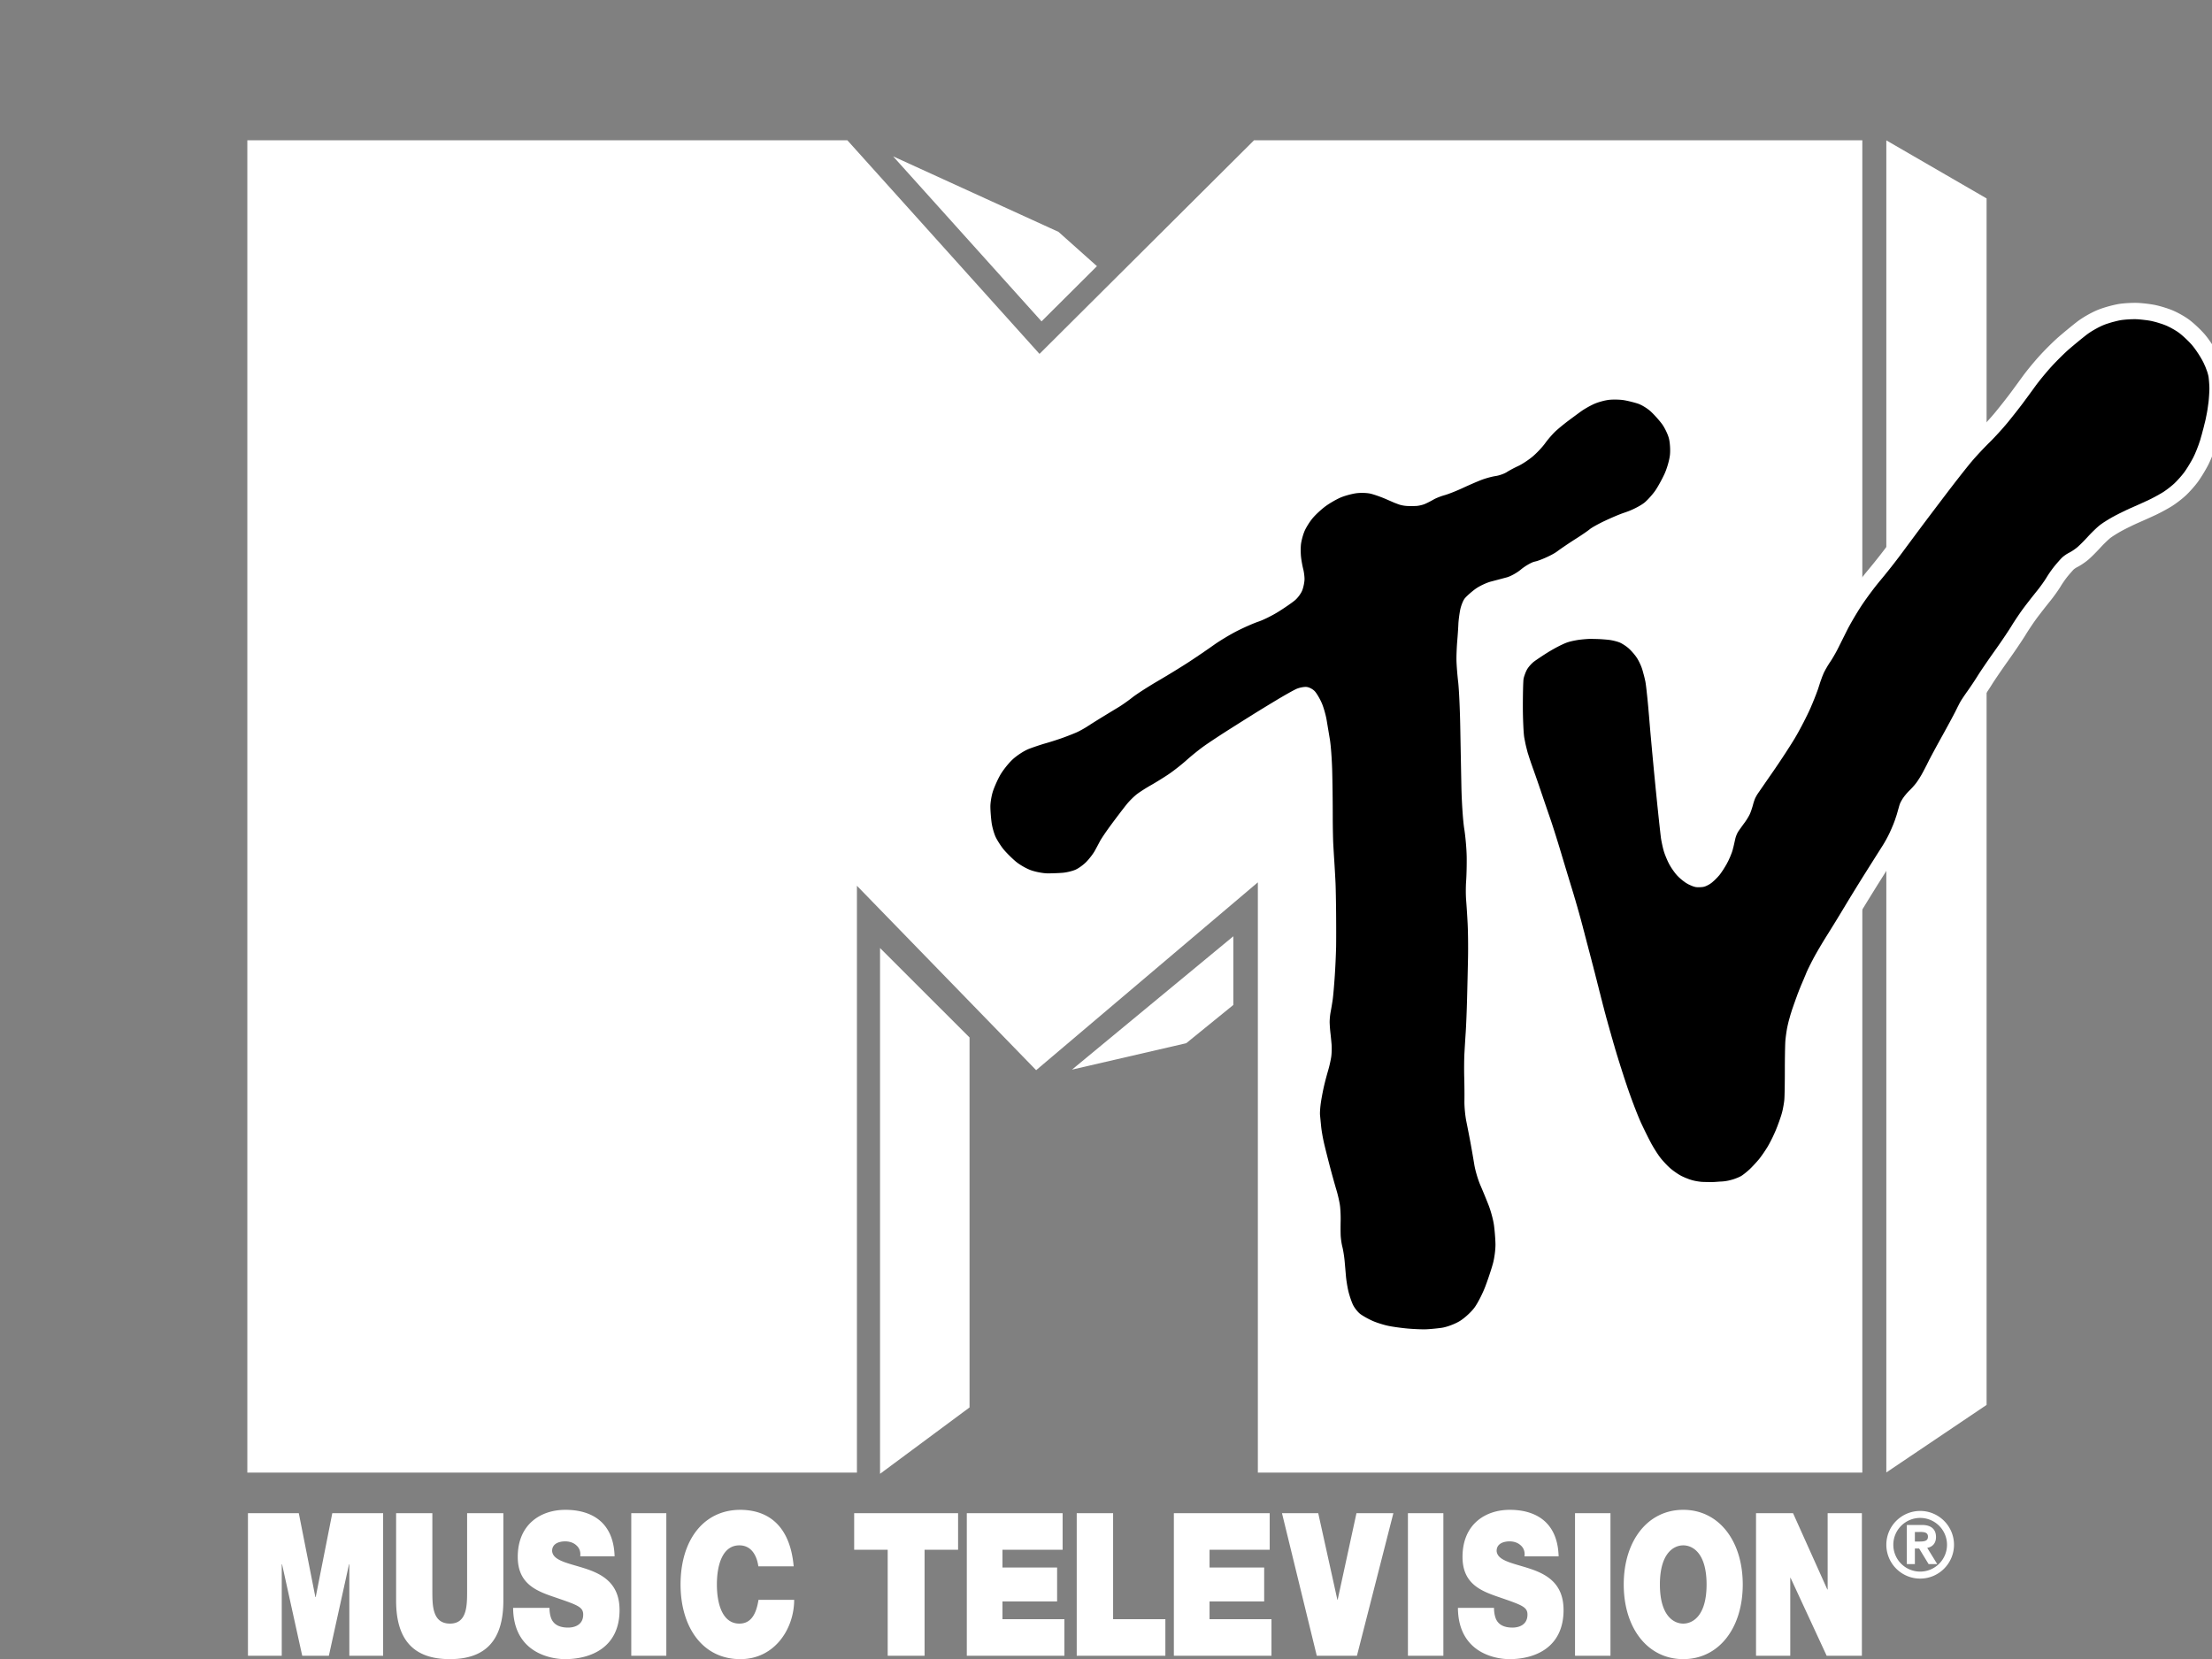
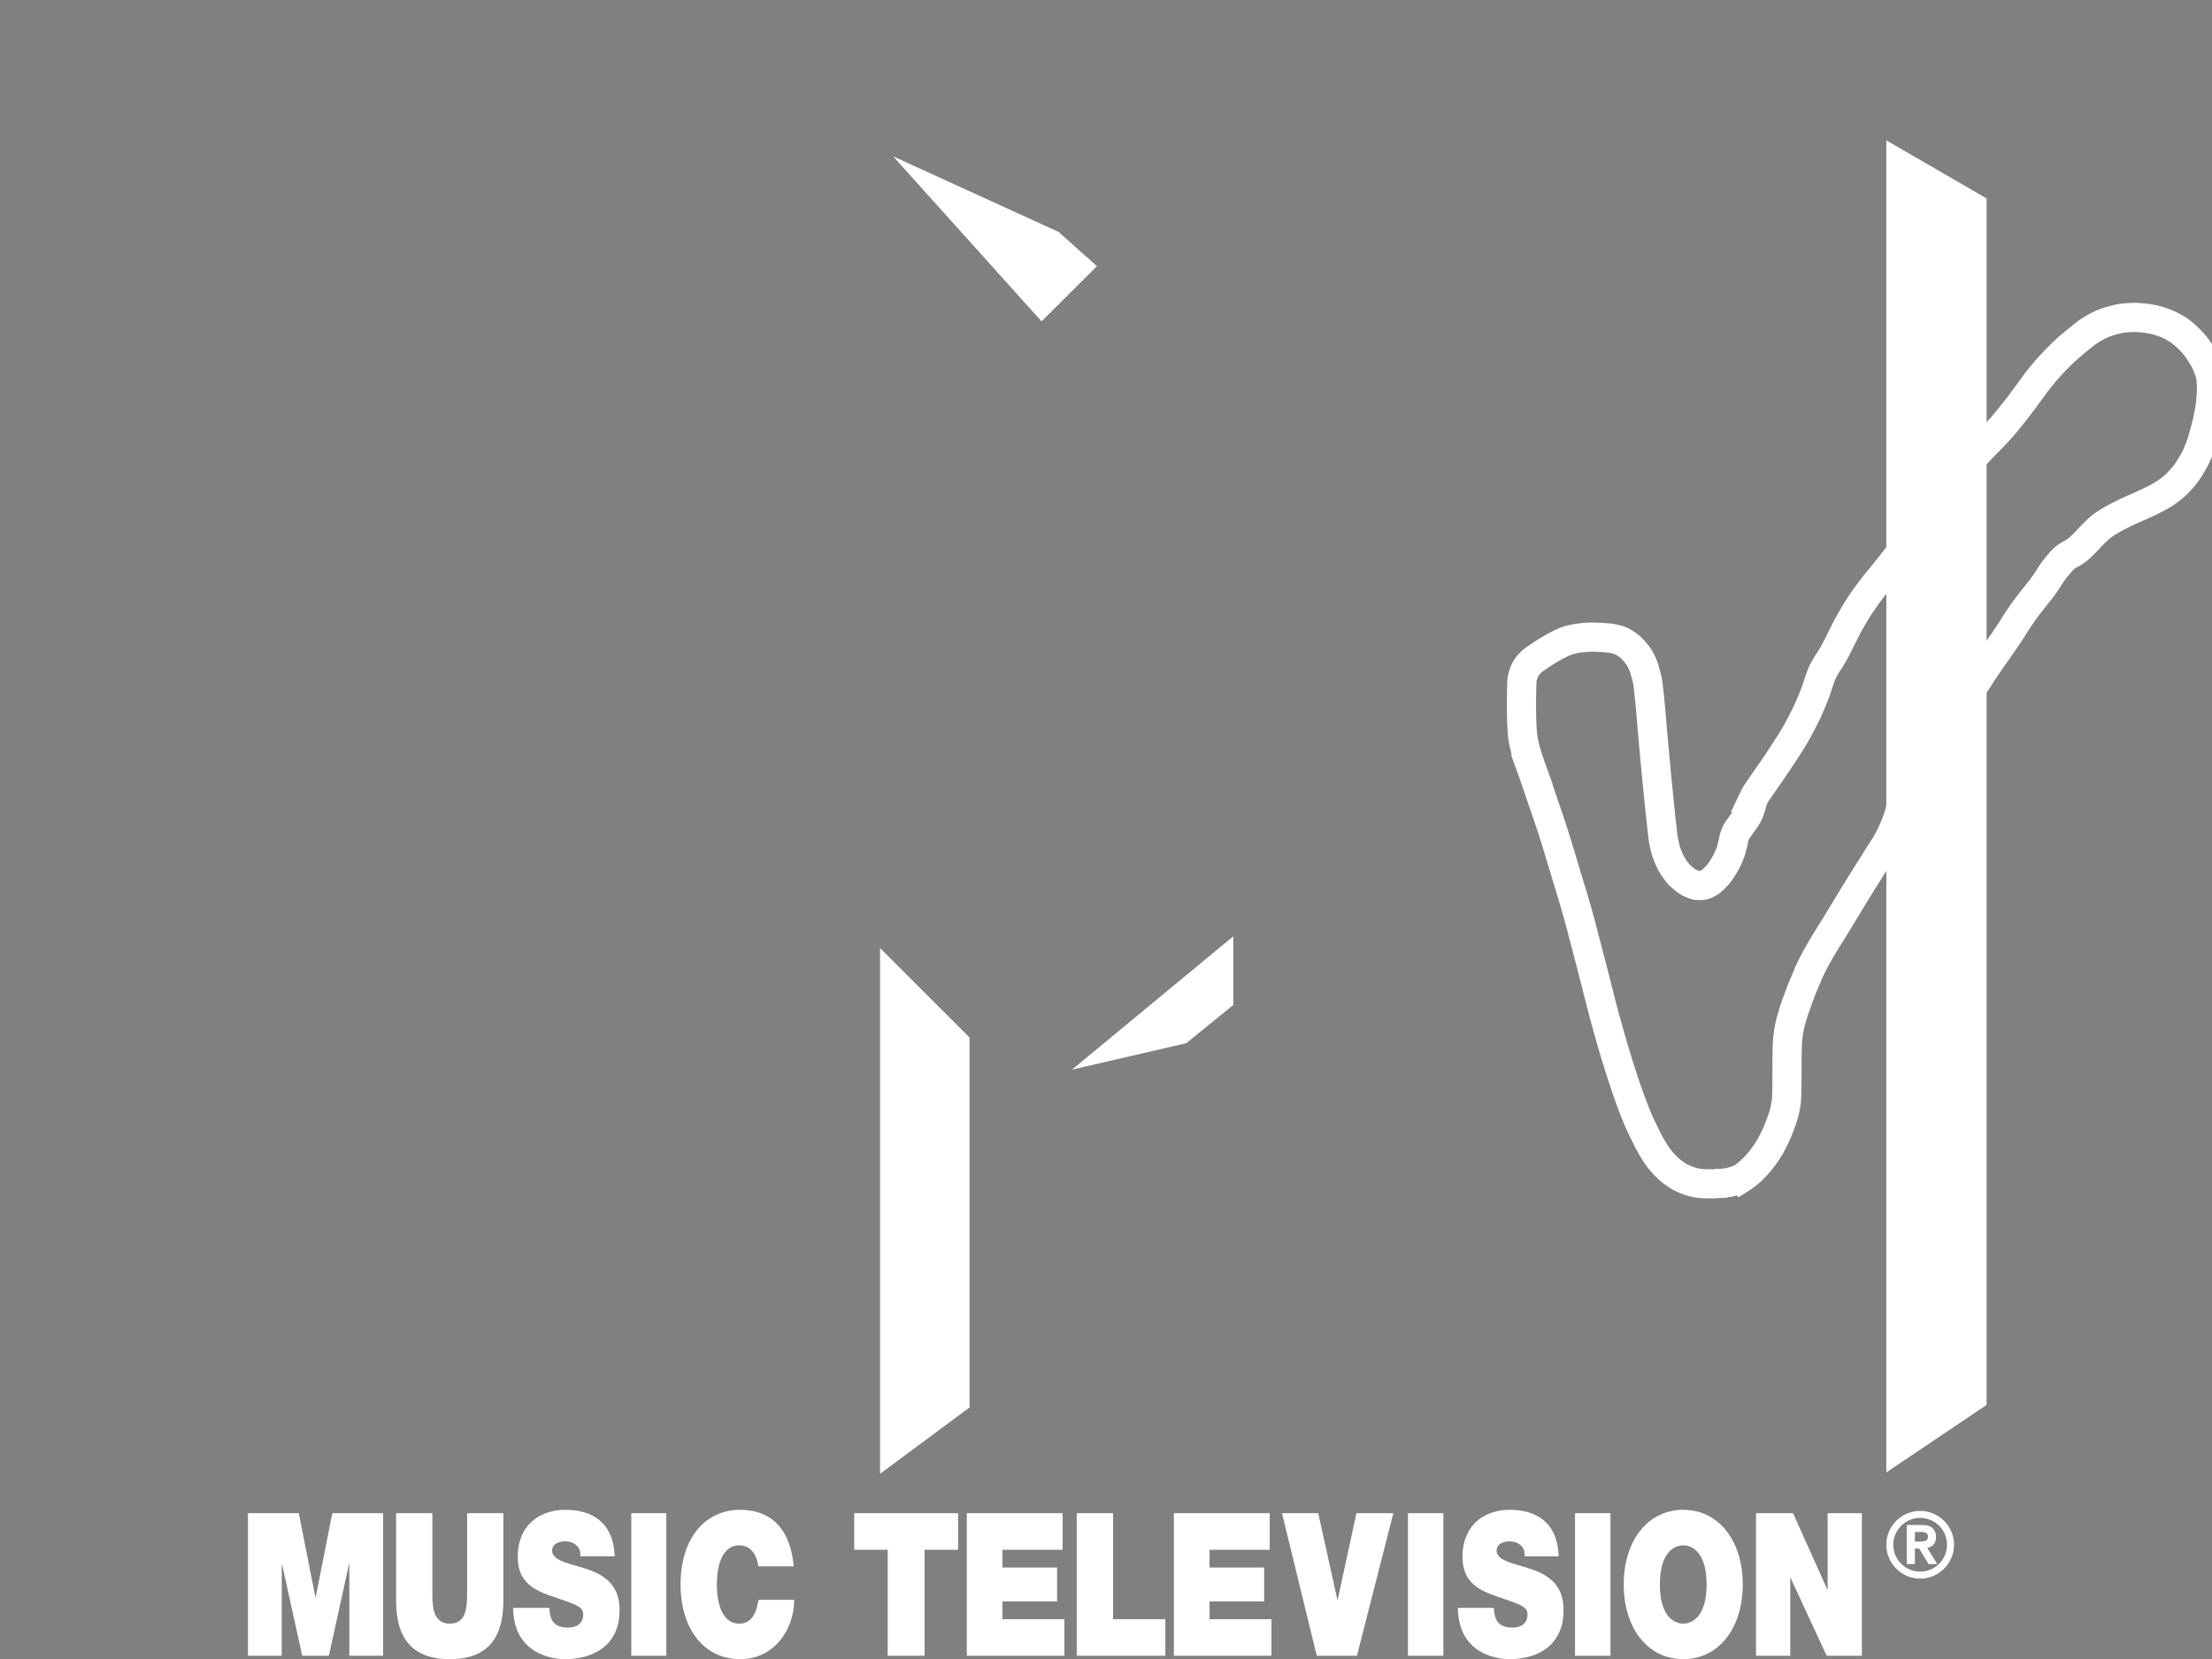
<svg xmlns="http://www.w3.org/2000/svg" width="1261" height="946" fill="none">
  <rect width="100%" height="100%" fill="#808080" stroke="none" />
  <g clip-path="url(#a)">
-     <path fill="#fff" d="M717.068 502.993v336.483h344.592V79.953H714.904L592.591 201.745 483.038 79.953h-342.04v759.523h347.509V504.949L590.679 610.08l126.389-107.087z" />
    <path fill="#fff" d="m509.143 89.135 84.606 94.061 31.595-31.459-21.924-19.556-94.277-43.046zm101.966 520.631 91.977-76.018v39.148l-26.844 21.809-65.133 15.061zM552.71 802.341l-51.019 37.84V540.448l51.019 50.991v210.902zm579.79-1.438-57.16 38.499V80.014l57.16 33.104v687.785z" />
-     <path fill="#000" d="M927.931 291.576c3.559-1.305 7.978-3.683 9.816-5.287 1.841-1.604 4.508-4.612 5.934-6.691 1.425-2.078 3.756-6.3 5.182-9.388 1.422-3.085 2.833-7.987 3.128-10.897.299-2.907.006-7.23-.646-9.604-.653-2.374-2.402-5.967-3.886-7.984-1.484-2.017-4.299-5.173-6.257-7.011-1.958-1.842-5.355-3.926-7.553-4.641-2.196-.711-5.737-1.585-7.877-1.943-2.14-.357-5.875-.452-8.307-.215-2.433.24-6.365 1.305-8.739 2.374-2.374 1.068-5.773 3.011-7.553 4.314a1405.156 1405.156 0 0 0-7.014 5.179c-2.076 1.543-5.232 4.117-7.014 5.718-1.78 1.604-4.595 4.809-6.254 7.122-1.663 2.312-4.964 5.81-7.338 7.769-2.374 1.958-6.016 4.338-8.095 5.286-2.078.952-4.991 2.504-6.475 3.455-1.484.952-4.397 1.971-6.476 2.267-2.078.295-5.767 1.317-8.2 2.266-2.432.948-7.239 3.036-10.681 4.64-3.443 1.604-8.006 3.399-10.143 3.991-2.137.594-4.951 1.712-6.26 2.481-1.305.77-3.488 1.888-4.852 2.482-1.364.591-3.695 1.127-5.18 1.186-1.484.058-3.765.061-5.068 0a19.298 19.298 0 0 1-4.317-.758c-1.068-.354-2.14-.794-2.14-.794l-.702-.256-5-2.174c-2.75-1.194-6.66-2.565-8.69-3.042-2.032-.477-5.748-.576-8.258-.218-2.509.36-6.423 1.434-8.695 2.389-2.27.958-6.036 3.11-8.366 4.782-2.334 1.672-5.709 4.754-7.501 6.848-1.792 2.091-3.994 5.613-4.89 7.824-.896 2.211-1.777 5.635-1.955 7.605-.182 1.974-.133 5.198.108 7.172.237 1.973.776 4.905 1.194 6.521.419 1.614.761 4.206.761 5.758 0 1.552-.539 4.342-1.198 6.196-.656 1.853-2.614 4.541-4.345 5.973-1.73 1.435-5.985 4.369-9.453 6.522-3.467 2.152-8.504 4.646-11.192 5.542-2.688.896-8.163 3.292-12.169 5.324s-10.02 5.65-13.367 8.043c-3.347 2.392-9.514 6.595-13.696 9.345-4.184 2.75-12.304 7.738-18.04 11.085-5.74 3.347-12.338 7.602-14.672 9.453-2.331 1.854-5.949 4.397-8.04 5.65a1634.946 1634.946 0 0 0-9.127 5.543c-2.928 1.795-6.743 4.19-8.477 5.323-1.733 1.134-4.47 2.648-6.087 3.369-1.613.717-5.084 2.085-7.713 3.042-2.63.958-7.03 2.374-9.78 3.15-2.749.776-7.149 2.245-9.779 3.261s-6.786 3.704-9.237 5.974c-2.451 2.272-5.728 6.429-7.28 9.237-1.554 2.808-3.411 7.063-4.129 9.453-.717 2.389-1.302 6.057-1.302 8.147 0 2.094.292 6.103.653 8.911.357 2.809 1.481 6.771 2.5 8.804 1.016 2.032 3.021 5.111 4.455 6.845 1.435 1.733 4.419 4.717 6.63 6.629 2.211 1.912 6.269 4.258 9.019 5.216 2.749.958 7.005 1.74 9.453 1.74 2.451 0 6.266-.148 8.477-.327 2.21-.178 5.487-.96 7.279-1.736 1.792-.776 4.628-2.83 6.303-4.564 1.675-1.733 3.778-4.47 4.674-6.087a284.091 284.091 0 0 0 3.042-5.65c.776-1.494 3.809-5.943 6.737-9.887 2.928-3.945 6.694-8.884 8.369-10.974 1.672-2.094 4.508-4.881 6.303-6.196 1.792-1.315 5.262-3.516 7.713-4.889 2.451-1.377 6.802-4.065 9.672-5.977 2.87-1.912 7.566-5.579 10.435-8.147 2.87-2.568 7.421-6.239 10.112-8.148 2.688-1.912 8.899-6.02 13.798-9.129a2655.39 2655.39 0 0 1 14.672-9.238c3.165-1.974 9.179-5.641 13.363-8.15 4.185-2.51 8.976-5.198 10.651-5.974 1.675-.776 4.314-1.315 5.869-1.198 1.552.12 3.754 1.293 4.89 2.608 1.133 1.315 2.894 4.348 3.91 6.737 1.016 2.39 2.242 6.695 2.719 9.561l1.848 11.085c.542 3.227 1.127 11.1 1.305 17.496.179 6.395.323 18.084.323 25.972 0 7.889.234 14.805.234 14.805l.053 1.124s.255 4.652.551 9.222c.296 4.569.634 10.589.754 13.379.12 2.786.265 10.558.324 17.261.058 6.704.061 15.205 0 18.885a424.89 424.89 0 0 1-.755 16.507c-.357 5.401-.893 11.516-1.188 13.594a173.797 173.797 0 0 1-1.189 7.119c-.354 1.842-.597 4.656-.539 6.257a82.55 82.55 0 0 0 .431 5.61c.182 1.482.468 4.398.65 6.476.179 2.078.077 5.379-.215 7.338a69.256 69.256 0 0 1-1.728 7.553 189.672 189.672 0 0 0-2.266 8.526c-.591 2.494-1.42 6.765-1.835 9.496-.416 2.728-.659 6.029-.542 7.337.12 1.306.412 4.314.65 6.688.234 2.374 1.013 6.796 1.727 9.82.714 3.023 2.22 9 3.344 13.274 1.127 4.271 2.777 10.195 3.667 13.16.893 2.968 1.817 7.141 2.051 9.281.237 2.137.385 5.829.323 8.199-.061 2.374-.061 5.922 0 7.88.062 1.958.496 5.068.97 6.903.474 1.842 1.059 5.481 1.296 8.096.234 2.611.576 6.49.752 8.63.181 2.134.76 5.826 1.296 8.197.536 2.374 1.7 5.921 2.59 7.88.889 1.958 2.882 4.483 4.424 5.61 1.543 1.127 4.699 2.876 7.015 3.886 2.312 1.01 6.346 2.269 8.954 2.802 2.611.535 7.513 1.216 10.897 1.508 3.387.299 7.947.493 10.146.435 2.195-.059 6.367-.447 9.277-.859 2.907-.419 7.569-2.165 10.358-3.886 2.787-1.725 6.577-5.216 8.413-7.769 1.841-2.553 4.609-7.99 6.152-12.086 1.542-4.095 3.485-9.97 4.317-13.055.831-3.086 1.462-8.037 1.401-11.005-.062-2.968-.45-7.821-.863-10.789-.412-2.969-1.773-8.019-3.02-11.221a395.428 395.428 0 0 0-4.748-11.547c-1.364-3.143-2.916-8.436-3.452-11.762a642.964 642.964 0 0 0-2.155-12.406 965.524 965.524 0 0 0-2.374-12.19c-.653-3.206-1.14-8.403-1.084-11.547.061-3.144.012-9.216-.108-13.49-.117-4.27-.068-10.438.108-13.699.181-3.267.52-8.8.757-12.301.234-3.501.576-11.95.752-18.773.181-6.824.421-17.361.542-23.414.12-6.054.021-14.796-.216-19.423-.227-4.5-.514-8.996-.859-13.487-.237-2.79-.237-7.646 0-10.793.234-3.143.382-9.36.32-13.81-.061-4.449-.693-11.685-1.404-16.076-.708-4.391-1.441-15.171-1.616-23.952-.176-8.782-.469-24.125-.65-34.096-.179-9.97-.708-21.477-1.186-25.572-.477-4.095-.911-9.582-.97-12.193-.061-2.612.136-7.612.432-11.113.298-3.501.588-7.824.649-9.601.062-1.78.496-5.324.97-7.876.474-2.553 1.687-5.66 2.697-6.907 1.01-1.247 3.68-3.624 5.937-5.287 2.251-1.662 6.334-3.602 9.062-4.317 2.728-.711 6.756-1.779 8.954-2.374 2.196-.594 5.789-2.583 7.984-4.424 2.196-1.842 5.549-3.831 7.446-4.425l.862-.216.862-.215c4.037-1.306 9.231-3.784 11.544-5.503 2.312-1.721 6.974-4.877 10.355-7.014 3.387-2.134 7.076-4.662 8.203-5.61 1.124-.948 5.059-3.135 8.738-4.856 3.68-1.721 8.126-3.664 11.205-4.674l1.734-.616z" />
    <path stroke="#fff" stroke-width="16.627" d="M980.911 674.597c-.98.031-3.101.277-4.733.277-1.635 0-4.101-.043-5.481-.092-1.379-.049-3.969-.468-5.758-.93-1.786-.459-4.794-1.629-6.685-2.599-1.89-.97-4.899-3.061-6.688-4.643-1.789-1.586-4.421-4.428-5.85-6.319-1.429-1.89-3.729-5.527-5.108-8.079-1.38-2.556-3.926-7.698-5.666-11.427-1.736-3.726-5.077-12.335-7.43-19.131-2.352-6.792-5.903-17.951-7.892-24.796-1.989-6.845-4.452-15.621-5.474-19.503a1535.742 1535.742 0 0 1-3.902-15.227 1632.214 1632.214 0 0 0-4.178-16.251 6182.535 6182.535 0 0 1-4.643-17.739c-1.38-5.315-3.969-14.423-5.758-20.246a3501.386 3501.386 0 0 1-6.688-22.102c-1.891-6.331-4.607-14.9-6.035-19.038a2433.325 2433.325 0 0 1-5.201-15.23c-1.429-4.24-3.436-10.007-4.456-12.818a212.798 212.798 0 0 1-3.066-9.102 88.303 88.303 0 0 1-2.039-8.914c-.459-2.707-.834-10.774-.834-17.924s.169-14.17.372-15.599c.2-1.432 1.081-3.978 1.949-5.665.869-1.688 2.959-4.068 4.644-5.293 1.684-1.226 5.068-3.483 7.522-5.013 0 0 5.573-3.52 10.586-5.574 2.482-1.016 6.315-1.693 8.36-1.949 2.042-.255 4.677-.462 5.85-.462 1.174 0 3.347.044 4.828.093 1.478.049 4.194.258 6.033.462 2.121.271 4.207.769 6.222 1.484 1.583.613 4.173 2.285 5.755 3.716 1.586 1.429 3.76 3.979 4.828 5.663 1.075 1.684 2.411 4.526 2.975 6.315.563 1.789 1.398 4.964 1.857 7.058.458 2.093 1.465 11.537 2.232 20.987.764 9.45 2.482 28.045 3.806 41.325 1.33 13.278 2.666 25.733 2.977 27.673.308 1.942.973 4.994 1.485 6.78.508 1.786 1.804 4.963 2.876 7.057 1.074 2.094 3.162 5.102 4.646 6.685 1.484 1.583 3.991 3.59 5.573 4.459 1.583.868 3.63 1.662 4.551 1.764.921.102 2.55.062 3.624-.092 1.072-.154 2.996-1.075 4.271-2.045 1.278-.97 3.282-2.934 4.459-4.363 1.176-1.432 3.14-4.483 4.363-6.78 1.225-2.297 2.608-5.641 3.067-7.427a161.686 161.686 0 0 0 1.388-5.946c.311-1.481 1.189-3.612 1.956-4.736.763-1.124 2.352-3.338 3.528-4.923 1.176-1.583 2.553-3.88 3.064-5.106.511-1.225 1.219-3.359 1.58-4.738.36-1.38.942-3.135 1.302-3.902a23.04 23.04 0 0 1 1.385-2.503c.4-.61 4.33-6.294 8.72-12.628 4.39-6.333 10.12-15.109 12.72-19.5 2.61-4.391 6.37-11.62 8.36-16.064 1.99-4.443 4.29-10.293 5.11-13.003.81-2.71 2.11-6.26 2.88-7.892.76-1.635 2.39-4.434 3.62-6.223 1.23-1.789 3.24-5.256 4.46-7.707l5.2-10.401c1.63-3.27 5.23-9.413 7.99-13.653 2.75-4.24 7.73-10.925 11.05-14.86a367.499 367.499 0 0 0 12.07-15.322 4798.67 4798.67 0 0 1 11.24-15.14c2.86-3.833 9.59-12.732 14.95-19.78 5.37-7.049 11.76-15.156 14.21-18.016 2.45-2.861 6.88-7.581 9.84-10.494 2.96-2.913 7.64-8.052 10.4-11.424 2.76-3.371 6.61-8.261 8.55-10.866 2.4-3.235 4.78-6.485 7.15-9.752 1.99-2.759 6.04-7.691 9.01-10.958 2.96-3.267 7.6-7.865 10.31-10.214 2.71-2.349 7.18-6.029 9.94-8.172 2.76-2.146 7.6-4.862 10.77-6.038 3.17-1.173 7.81-2.386 10.31-2.691 2.5-.308 6.31-.475 8.45-.373 2.14.102 5.7.52 7.89.93 2.19.41 6 1.536 8.45 2.506 2.45.97 6.13 3.018 8.17 4.551 2.05 1.534 5.31 4.582 7.25 6.781 1.94 2.195 4.86 6.543 6.5 9.659 1.63 3.116 3.18 7.338 3.43 9.379.26 2.041.46 5.05.46 6.685 0 1.635-.2 5.062-.46 7.618-.39 3.368-.95 6.715-1.67 10.028-.66 2.963-2 8.105-2.97 11.424-.97 3.319-2.89 8.209-4.27 10.866-1.39 2.658-3.68 6.417-5.11 8.357-1.43 1.94-4.02 4.865-5.76 6.5-1.73 1.635-4.83 4.015-6.87 5.293a96.083 96.083 0 0 1-8.26 4.459 458.973 458.973 0 0 1-9.48 4.271c-2.71 1.176-7.17 3.347-9.93 4.828-2.76 1.481-6.31 3.698-7.9 4.923-1.58 1.226-4.63 4.151-6.77 6.5-2.15 2.35-4.95 5.149-6.23 6.223-1.28 1.075-3.4 2.494-4.73 3.156-1.33.662-3.13 1.919-4 2.787-.87.868-2.7 2.956-4.08 4.643-1.38 1.685-3.43 4.61-4.55 6.5-1.13 1.891-3.68 5.441-5.67 7.892-1.99 2.451-5.25 6.63-7.25 9.287-1.99 2.657-5.12 7.294-6.96 10.309-1.84 3.014-6.27 9.573-9.85 14.58-3.57 5.006-7.79 11.192-9.38 13.745-1.58 2.556-4.26 6.568-5.94 8.917-1.69 2.35-3.53 5.108-4.08 6.131-.57 1.022-1.74 3.319-2.61 5.108-.87 1.789-4.33 8.224-7.7 14.303-3.38 6.078-6.89 12.596-7.81 14.487a183.115 183.115 0 0 1-3.62 6.968c-1.07 1.94-2.75 4.533-3.72 5.758-.96 1.226-2.6 3.021-3.62 3.994-1.02.973-2.52 2.725-3.34 3.901-.82 1.173-1.7 2.762-1.95 3.529-.26.766-.8 2.648-1.21 4.178-.41 1.531-1.33 4.333-2.05 6.223a95.678 95.678 0 0 1-2.97 6.873c-.91 1.89-2.54 4.812-3.62 6.5-1.07 1.687-5.17 8.163-9.1 14.395-3.93 6.232-9.57 15.383-12.54 20.338a885.642 885.642 0 0 1-10.02 16.347c-2.56 4.036-6.03 9.93-7.71 13.092-1.69 3.166-3.48 6.805-3.99 8.083-.79 1.927-1.59 3.845-2.42 5.755a160.85 160.85 0 0 0-2.69 6.688c-.67 1.789-1.92 5.299-2.79 7.799-.87 2.501-2.08 6.725-2.69 9.379-.61 2.655-1.24 6.876-1.39 9.379-.16 2.504-.28 10.029-.28 16.72 0 6.691-.13 13.964-.28 16.16-.15 2.195-.82 5.915-1.48 8.264-.67 2.352-2.21 6.697-3.44 9.659-1.22 2.962-3.36 7.264-4.73 9.564-1.38 2.3-3.6 5.518-4.93 7.15-1.33 1.632-3.66 4.181-5.194 5.665-1.534 1.481-3.914 3.403-5.296 4.274-.003-.006-5.337 3.116-12.449 3.338z" />
    <mask id="b" fill="#fff">
-       <path d="M980.692 674.597c-.979.031-3.1.277-4.732.277-1.635 0-4.102-.043-5.481-.092-1.38-.049-3.969-.468-5.758-.93-1.786-.459-4.794-1.629-6.685-2.599-1.891-.97-4.899-3.061-6.688-4.643-1.789-1.586-4.422-4.428-5.85-6.319-1.429-1.89-3.729-5.527-5.109-8.079-1.379-2.556-3.925-7.698-5.665-11.427-1.737-3.726-5.078-12.335-7.43-19.131-2.353-6.792-5.903-17.951-7.892-24.796-1.989-6.845-4.452-15.621-5.475-19.503a1565.095 1565.095 0 0 1-3.901-15.227 1632.214 1632.214 0 0 0-4.178-16.251 6513.795 6513.795 0 0 1-4.644-17.739c-1.379-5.315-3.969-14.423-5.758-20.246a3568.69 3568.69 0 0 1-6.688-22.102c-1.89-6.331-4.606-14.9-6.035-19.038a2370.374 2370.374 0 0 1-5.2-15.23c-1.429-4.24-3.437-10.007-4.456-12.818a214.217 214.217 0 0 1-3.067-9.102 88.3 88.3 0 0 1-2.038-8.914c-.459-2.707-.835-10.774-.835-17.924s.17-14.17.373-15.599c.2-1.432 1.081-3.978 1.949-5.665.868-1.688 2.959-4.068 4.643-5.293 1.685-1.226 5.069-3.483 7.523-5.013 0 0 5.573-3.52 10.586-5.574 2.482-1.016 6.315-1.693 8.36-1.949 2.041-.255 4.677-.462 5.85-.462s3.347.044 4.828.093c1.478.049 4.194.258 6.032.462 2.121.271 4.208.769 6.223 1.484 1.583.613 4.172 2.285 5.755 3.716 1.586 1.429 3.76 3.979 4.828 5.663 1.075 1.684 2.411 4.526 2.975 6.315.563 1.789 1.398 4.964 1.856 7.058.459 2.093 1.466 11.537 2.233 20.987.763 9.45 2.482 28.045 3.806 41.325 1.33 13.278 2.666 25.733 2.977 27.673.308 1.942.973 4.994 1.484 6.78.508 1.786 1.805 4.963 2.876 7.057 1.075 2.094 3.162 5.102 4.647 6.685 1.484 1.583 3.99 3.59 5.573 4.459 1.583.868 3.63 1.662 4.551 1.764.921.102 2.549.062 3.624-.092 1.072-.154 2.996-1.075 4.271-2.045 1.278-.97 3.282-2.934 4.458-4.363 1.177-1.432 3.141-4.483 4.364-6.78 1.225-2.297 2.608-5.641 3.066-7.427a159.78 159.78 0 0 0 1.389-5.946c.311-1.481 1.189-3.612 1.955-4.736.764-1.124 2.353-3.338 3.529-4.923 1.176-1.583 2.553-3.88 3.064-5.106.511-1.225 1.219-3.359 1.579-4.738.361-1.38.943-3.135 1.303-3.902.413-.861.873-1.697 1.383-2.503.41-.61 4.33-6.294 8.72-12.628 4.4-6.333 10.12-15.109 12.73-19.5 2.6-4.391 6.36-11.62 8.36-16.064 1.98-4.443 4.28-10.293 5.1-13.003.82-2.71 2.12-6.26 2.88-7.892.77-1.635 2.4-4.434 3.62-6.223 1.23-1.789 3.24-5.256 4.46-7.707l5.2-10.401c1.64-3.27 5.23-9.413 7.99-13.653s7.73-10.925 11.05-14.86a359.323 359.323 0 0 0 12.07-15.322 4798.67 4798.67 0 0 1 11.24-15.14c2.86-3.833 9.59-12.732 14.95-19.78 5.37-7.049 11.76-15.156 14.21-18.016 2.45-2.861 6.88-7.581 9.84-10.494 2.97-2.913 7.65-8.052 10.41-11.424 2.75-3.371 6.6-8.261 8.54-10.866 2.4-3.235 4.79-6.485 7.15-9.752 1.99-2.759 6.04-7.691 9.01-10.958 2.96-3.267 7.6-7.865 10.31-10.214 2.71-2.349 7.18-6.029 9.94-8.172 2.76-2.146 7.61-4.862 10.77-6.038 3.17-1.173 7.81-2.386 10.31-2.691 2.5-.308 6.31-.475 8.45-.373 2.14.102 5.7.52 7.89.93 2.19.41 6 1.536 8.45 2.506 2.45.97 6.13 3.018 8.17 4.551 2.05 1.534 5.31 4.582 7.25 6.781 1.94 2.195 4.87 6.543 6.5 9.659 1.63 3.116 3.18 7.338 3.43 9.379.26 2.041.47 5.05.47 6.685 0 1.635-.21 5.062-.47 7.618-.39 3.368-.94 6.715-1.67 10.028-.66 2.963-2 8.105-2.97 11.424-.97 3.319-2.89 8.209-4.27 10.866-1.39 2.658-3.68 6.417-5.11 8.357-1.43 1.94-4.02 4.865-5.76 6.5-1.73 1.635-4.82 4.015-6.87 5.293a96.083 96.083 0 0 1-8.26 4.459 483.022 483.022 0 0 1-9.47 4.271c-2.71 1.176-7.18 3.347-9.94 4.828-2.76 1.481-6.31 3.698-7.9 4.923-1.58 1.226-4.63 4.151-6.77 6.5-2.15 2.35-4.94 5.149-6.23 6.223-1.28 1.075-3.4 2.494-4.73 3.156-1.33.662-3.13 1.919-4 2.787-.86.868-2.7 2.956-4.08 4.643-1.38 1.685-3.43 4.61-4.55 6.5-1.13 1.891-3.68 5.441-5.67 7.892-1.99 2.451-5.25 6.63-7.25 9.287-1.99 2.657-5.12 7.294-6.96 10.309-1.84 3.014-6.27 9.573-9.85 14.58-3.57 5.006-7.79 11.192-9.38 13.745-1.58 2.556-4.26 6.568-5.94 8.917-1.68 2.35-3.53 5.108-4.08 6.131-.57 1.022-1.73 3.319-2.6 5.108-.88 1.789-4.34 8.224-7.71 14.303-3.38 6.078-6.88 12.596-7.81 14.487a183.115 183.115 0 0 1-3.62 6.968c-1.07 1.94-2.75 4.533-3.72 5.758-.96 1.226-2.59 3.021-3.62 3.994-1.02.973-2.52 2.725-3.34 3.901-.82 1.173-1.7 2.762-1.95 3.529-.25.766-.8 2.648-1.21 4.178-.41 1.531-1.33 4.333-2.04 6.223-.91 2.328-1.9 4.621-2.98 6.873-.91 1.89-2.54 4.812-3.62 6.5-1.07 1.687-5.17 8.163-9.1 14.395-3.93 6.232-9.57 15.383-12.53 20.338a944.303 944.303 0 0 1-10.03 16.347c-2.55 4.036-6.03 9.93-7.71 13.092-1.68 3.166-3.48 6.805-3.99 8.083-.79 1.927-1.59 3.845-2.42 5.755-.94 2.209-1.84 4.439-2.69 6.688-.66 1.789-1.92 5.299-2.78 7.799-.87 2.501-2.09 6.725-2.7 9.379-.61 2.655-1.24 6.876-1.39 9.379-.15 2.504-.28 10.029-.28 16.72 0 6.691-.12 13.964-.28 16.16-.15 2.195-.82 5.915-1.48 8.264-.66 2.352-2.21 6.697-3.44 9.659-1.22 2.962-3.35 7.264-4.73 9.564-1.38 2.3-3.59 5.518-4.92 7.15-1.34 1.632-3.672 4.181-5.202 5.665-1.534 1.481-3.914 3.403-5.297 4.274-.003-.006-5.336 3.116-12.449 3.338z" />
-     </mask>
+       </mask>
    <path fill="#000" stroke="#fff" stroke-width="2" d="M980.692 674.597c-.979.031-3.1.277-4.732.277-1.635 0-4.102-.043-5.481-.092-1.38-.049-3.969-.468-5.758-.93-1.786-.459-4.794-1.629-6.685-2.599-1.891-.97-4.899-3.061-6.688-4.643-1.789-1.586-4.422-4.428-5.85-6.319-1.429-1.89-3.729-5.527-5.109-8.079-1.379-2.556-3.925-7.698-5.665-11.427-1.737-3.726-5.078-12.335-7.43-19.131-2.353-6.792-5.903-17.951-7.892-24.796-1.989-6.845-4.452-15.621-5.475-19.503a1565.095 1565.095 0 0 1-3.901-15.227 1632.214 1632.214 0 0 0-4.178-16.251 6513.795 6513.795 0 0 1-4.644-17.739c-1.379-5.315-3.969-14.423-5.758-20.246a3568.69 3568.69 0 0 1-6.688-22.102c-1.89-6.331-4.606-14.9-6.035-19.038a2370.374 2370.374 0 0 1-5.2-15.23c-1.429-4.24-3.437-10.007-4.456-12.818a214.217 214.217 0 0 1-3.067-9.102 88.3 88.3 0 0 1-2.038-8.914c-.459-2.707-.835-10.774-.835-17.924s.17-14.17.373-15.599c.2-1.432 1.081-3.978 1.949-5.665.868-1.688 2.959-4.068 4.643-5.293 1.685-1.226 5.069-3.483 7.523-5.013 0 0 5.573-3.52 10.586-5.574 2.482-1.016 6.315-1.693 8.36-1.949 2.041-.255 4.677-.462 5.85-.462s3.347.044 4.828.093c1.478.049 4.194.258 6.032.462 2.121.271 4.208.769 6.223 1.484 1.583.613 4.172 2.285 5.755 3.716 1.586 1.429 3.76 3.979 4.828 5.663 1.075 1.684 2.411 4.526 2.975 6.315.563 1.789 1.398 4.964 1.856 7.058.459 2.093 1.466 11.537 2.233 20.987.763 9.45 2.482 28.045 3.806 41.325 1.33 13.278 2.666 25.733 2.977 27.673.308 1.942.973 4.994 1.484 6.78.508 1.786 1.805 4.963 2.876 7.057 1.075 2.094 3.162 5.102 4.647 6.685 1.484 1.583 3.99 3.59 5.573 4.459 1.583.868 3.63 1.662 4.551 1.764.921.102 2.549.062 3.624-.092 1.072-.154 2.996-1.075 4.271-2.045 1.278-.97 3.282-2.934 4.458-4.363 1.177-1.432 3.141-4.483 4.364-6.78 1.225-2.297 2.608-5.641 3.066-7.427a159.78 159.78 0 0 0 1.389-5.946c.311-1.481 1.189-3.612 1.955-4.736.764-1.124 2.353-3.338 3.529-4.923 1.176-1.583 2.553-3.88 3.064-5.106.511-1.225 1.219-3.359 1.579-4.738.361-1.38.943-3.135 1.303-3.902.413-.861.873-1.697 1.383-2.503.41-.61 4.33-6.294 8.72-12.628 4.4-6.333 10.12-15.109 12.73-19.5 2.6-4.391 6.36-11.62 8.36-16.064 1.98-4.443 4.28-10.293 5.1-13.003.82-2.71 2.12-6.26 2.88-7.892.77-1.635 2.4-4.434 3.62-6.223 1.23-1.789 3.24-5.256 4.46-7.707l5.2-10.401c1.64-3.27 5.23-9.413 7.99-13.653s7.73-10.925 11.05-14.86a359.323 359.323 0 0 0 12.07-15.322 4798.67 4798.67 0 0 1 11.24-15.14c2.86-3.833 9.59-12.732 14.95-19.78 5.37-7.049 11.76-15.156 14.21-18.016 2.45-2.861 6.88-7.581 9.84-10.494 2.97-2.913 7.65-8.052 10.41-11.424 2.75-3.371 6.6-8.261 8.54-10.866 2.4-3.235 4.79-6.485 7.15-9.752 1.99-2.759 6.04-7.691 9.01-10.958 2.96-3.267 7.6-7.865 10.31-10.214 2.71-2.349 7.18-6.029 9.94-8.172 2.76-2.146 7.61-4.862 10.77-6.038 3.17-1.173 7.81-2.386 10.31-2.691 2.5-.308 6.31-.475 8.45-.373 2.14.102 5.7.52 7.89.93 2.19.41 6 1.536 8.45 2.506 2.45.97 6.13 3.018 8.17 4.551 2.05 1.534 5.31 4.582 7.25 6.781 1.94 2.195 4.87 6.543 6.5 9.659 1.63 3.116 3.18 7.338 3.43 9.379.26 2.041.47 5.05.47 6.685 0 1.635-.21 5.062-.47 7.618-.39 3.368-.94 6.715-1.67 10.028-.66 2.963-2 8.105-2.97 11.424-.97 3.319-2.89 8.209-4.27 10.866-1.39 2.658-3.68 6.417-5.11 8.357-1.43 1.94-4.02 4.865-5.76 6.5-1.73 1.635-4.82 4.015-6.87 5.293a96.083 96.083 0 0 1-8.26 4.459 483.022 483.022 0 0 1-9.47 4.271c-2.71 1.176-7.18 3.347-9.94 4.828-2.76 1.481-6.31 3.698-7.9 4.923-1.58 1.226-4.63 4.151-6.77 6.5-2.15 2.35-4.94 5.149-6.23 6.223-1.28 1.075-3.4 2.494-4.73 3.156-1.33.662-3.13 1.919-4 2.787-.86.868-2.7 2.956-4.08 4.643-1.38 1.685-3.43 4.61-4.55 6.5-1.13 1.891-3.68 5.441-5.67 7.892-1.99 2.451-5.25 6.63-7.25 9.287-1.99 2.657-5.12 7.294-6.96 10.309-1.84 3.014-6.27 9.573-9.85 14.58-3.57 5.006-7.79 11.192-9.38 13.745-1.58 2.556-4.26 6.568-5.94 8.917-1.68 2.35-3.53 5.108-4.08 6.131-.57 1.022-1.73 3.319-2.6 5.108-.88 1.789-4.34 8.224-7.71 14.303-3.38 6.078-6.88 12.596-7.81 14.487a183.115 183.115 0 0 1-3.62 6.968c-1.07 1.94-2.75 4.533-3.72 5.758-.96 1.226-2.59 3.021-3.62 3.994-1.02.973-2.52 2.725-3.34 3.901-.82 1.173-1.7 2.762-1.95 3.529-.25.766-.8 2.648-1.21 4.178-.41 1.531-1.33 4.333-2.04 6.223-.91 2.328-1.9 4.621-2.98 6.873-.91 1.89-2.54 4.812-3.62 6.5-1.07 1.687-5.17 8.163-9.1 14.395-3.93 6.232-9.57 15.383-12.53 20.338a944.303 944.303 0 0 1-10.03 16.347c-2.55 4.036-6.03 9.93-7.71 13.092-1.68 3.166-3.48 6.805-3.99 8.083-.79 1.927-1.59 3.845-2.42 5.755-.94 2.209-1.84 4.439-2.69 6.688-.66 1.789-1.92 5.299-2.78 7.799-.87 2.501-2.09 6.725-2.7 9.379-.61 2.655-1.24 6.876-1.39 9.379-.15 2.504-.28 10.029-.28 16.72 0 6.691-.12 13.964-.28 16.16-.15 2.195-.82 5.915-1.48 8.264-.66 2.352-2.21 6.697-3.44 9.659-1.22 2.962-3.35 7.264-4.73 9.564-1.38 2.3-3.59 5.518-4.92 7.15-1.34 1.632-3.672 4.181-5.202 5.665-1.534 1.481-3.914 3.403-5.297 4.274-.003-.006-5.336 3.116-12.449 3.338z" mask="url(#b)" />
    <path fill="#fff" d="M141.352 862.64h28.99l9.447 47.792h.187l9.447-47.792h28.99v81.25h-19.266v-52.118h-.185l-11.485 52.118h-15.189l-11.485-52.118h-.185v52.118h-19.266v-81.25zm145.597 49.842c0 22.53-10.047 33.341-30.521 33.341-20.473 0-30.616-10.811-30.616-33.341V862.64h20.662v44.266c0 8.304 0 18.663 10.047 18.663 9.764 0 9.764-10.355 9.764-18.663V862.64h20.661v49.842h.003zm26.293 4.099c0 2.047.283 3.867.754 5.345 1.509 4.893 6.029 5.918 9.893 5.918 3.394 0 8.576-1.364 8.576-7.396 0-4.209-2.922-5.345-14.509-9.33-10.648-3.642-22.801-7.168-22.801-23.555 0-18.777 13.283-26.856 27.133-26.856 14.605 0 27.512 6.715 28.076 26.514h-19.599c.379-3.073-.754-5.121-2.451-6.485-1.697-1.478-4.049-2.047-6.124-2.047-2.824 0-7.443.908-7.443 5.459.376 5.804 9.989 7.054 19.504 10.241 9.514 3.187 18.936 8.533 18.936 23.442 0 21.166-16.113 27.992-31.093 27.992-7.633 0-29.396-3.297-29.584-29.242h20.732zm46.627-53.941h19.984v81.25h-19.984v-81.25zm72.434 30.271c-.379-2.959-2.257-11.95-10.826-11.95-9.697 0-12.8 11.381-12.8 22.305 0 10.925 3.103 22.303 12.8 22.303 6.968 0 9.696-5.918 10.921-13.539h20.335c0 16.384-11.014 33.796-30.69 33.796-21.745 0-34.077-18.545-34.077-42.556 0-25.603 13.367-42.56 34.077-42.56 18.45.114 28.618 11.836 30.407 32.204h-20.147v-.003zm73.748-9.446h-19.112V862.64h59.243v20.825h-19.109v60.425h-21.022v-60.425zm45.098-20.825h54.617v20.825H571.48v10.127h31.146v19.343H571.48v10.13h35.303v20.825h-55.634v-81.25zm118.039 0h54.627v20.825h-34.287v10.127h31.143v19.343h-31.143v10.13h35.303v20.825h-55.643v-81.25zm-55.379 0h20.741v60.425h29.794v20.825h-50.535v-81.25zm159.743 81.25h-22.9l-19.826-81.25h20.664l10.891 49.273h.191l10.703-49.273h21.04l-20.763 81.25zm29.067-81.25h20.205v81.25h-20.205v-81.25zm95.256 0h20.206v81.25h-20.206v-81.25zm-46.187 53.941c0 2.047.281 3.867.749 5.345 1.493 4.893 5.982 5.918 9.816 5.918 3.368 0 8.511-1.364 8.511-7.396 0-4.209-2.898-5.345-14.398-9.33-10.571-3.642-22.629-7.168-22.629-23.555 0-18.777 13.182-26.856 26.927-26.856 14.491 0 27.303 6.715 27.863 26.514h-19.445c.373-3.073-.748-5.121-2.432-6.485-1.681-1.478-4.021-2.047-6.081-2.047-2.802 0-7.384.908-7.384 5.459.372 5.804 9.915 7.054 19.355 10.241 9.444 3.187 18.795 8.533 18.795 23.442 0 21.166-15.987 27.992-30.856 27.992-7.574 0-29.175-3.297-29.359-29.242h20.568zm107.881-55.874c20.335 0 33.92 17.754 33.92 42.559 0 24.806-13.585 42.557-33.92 42.557-20.334 0-33.923-17.751-33.923-42.557 0-24.805 13.592-42.559 33.923-42.559zm0 64.862c5.247 0 13.302-4.209 13.302-22.303 0-18.093-8.055-22.305-13.302-22.305-5.25 0-13.305 4.212-13.305 22.305 0 18.094 8.055 22.303 13.305 22.303zm41.491-62.929h21.11l19.53 43.469h.19V862.64h19.52v81.25h-20.08l-20.56-44.38h-.19v44.38h-19.52v-81.25zm93.57-1.296c10.63 0 19.29 8.655 19.29 19.288 0 10.626-8.66 19.284-19.29 19.284a19.296 19.296 0 0 1-19.28-19.284c0-5.114 2.03-10.017 5.65-13.633a19.322 19.322 0 0 1 13.63-5.655zm0 34.585a15.323 15.323 0 0 0 15.31-15.3 15.326 15.326 0 0 0-15.31-15.307 15.316 15.316 0 0 0-10.82 4.487 15.298 15.298 0 0 0 0 21.636 15.334 15.334 0 0 0 10.82 4.484zm4.82-4.28-5.41-8.883h-2.42v8.883h-4.59v-22.305h8.67c5.29.006 7.95 2.509 7.96 6.841.02 3.711-2.16 5.718-5 6.211l5.71 9.253h-4.92zm-5.22-12.859c2.49-.03 4.83-.147 4.84-2.755 0-2.402-1.95-2.679-4.24-2.713-.2 0-.41 0-.6.012h-2.61v5.453h2.61v.003z" />
  </g>
  <defs>
    <clipPath id="a">
      <path fill="#fff" d="M0 0h1261v946H0z" />
    </clipPath>
  </defs>
</svg>